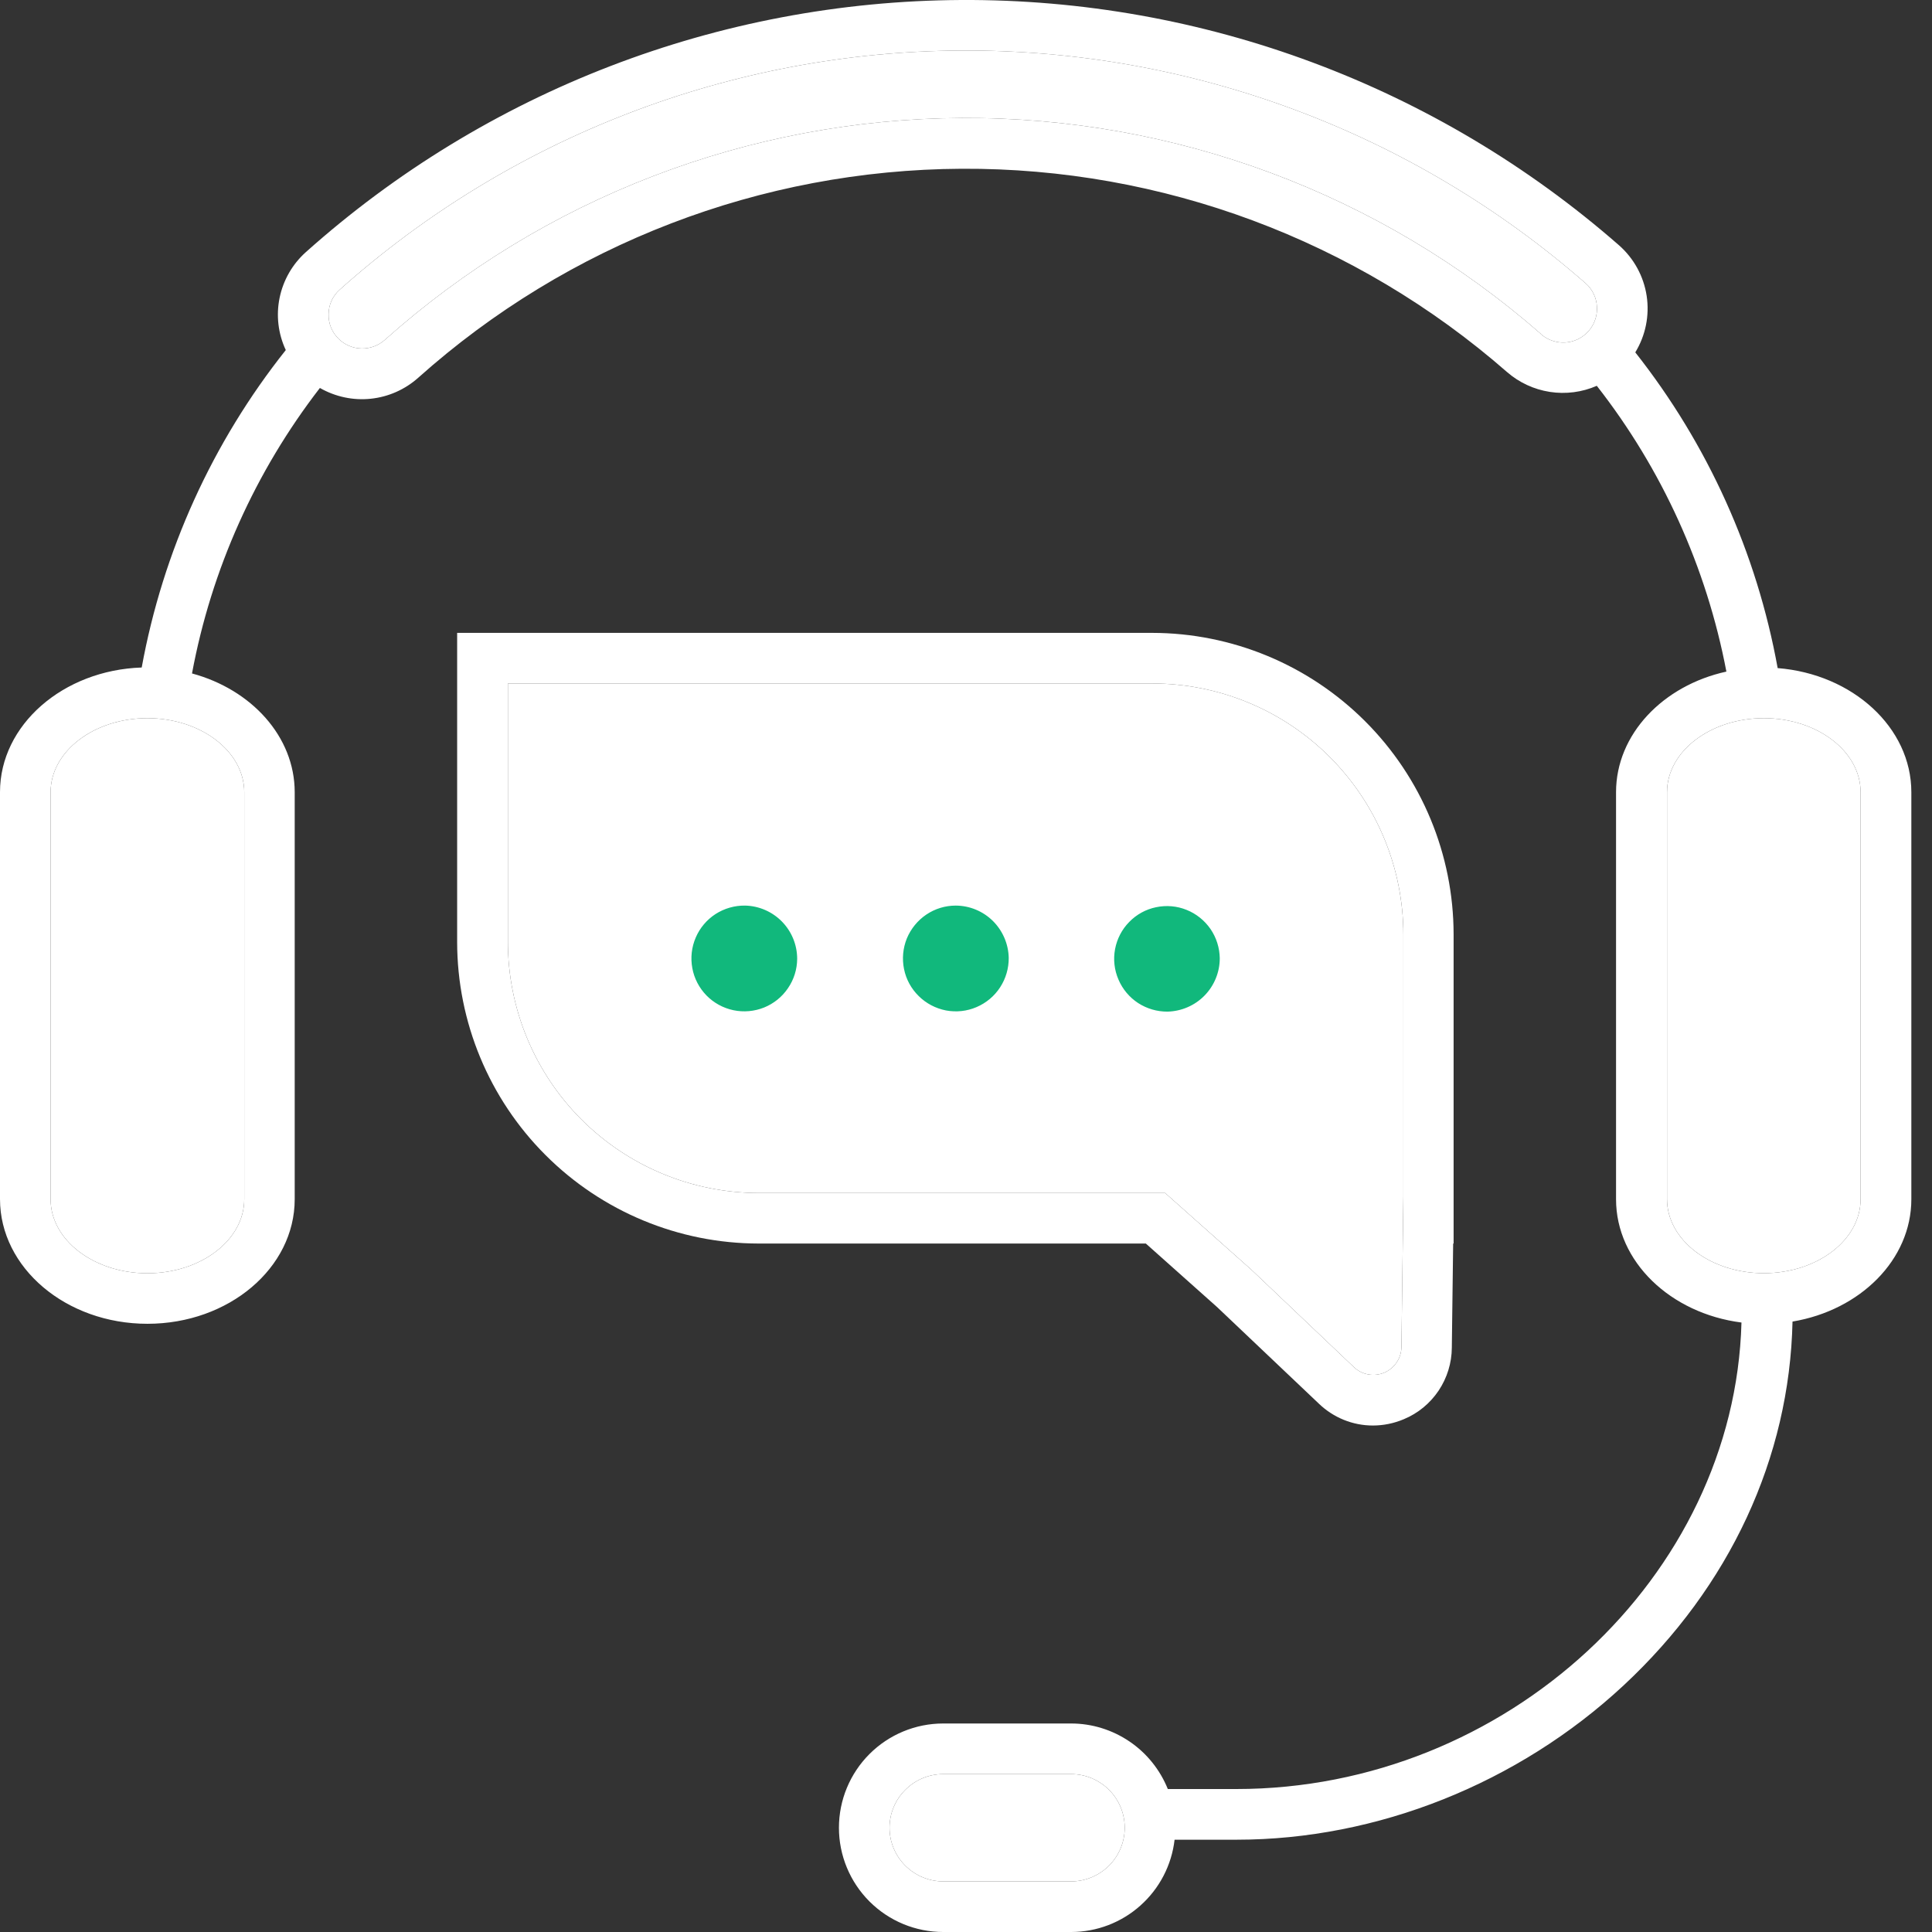
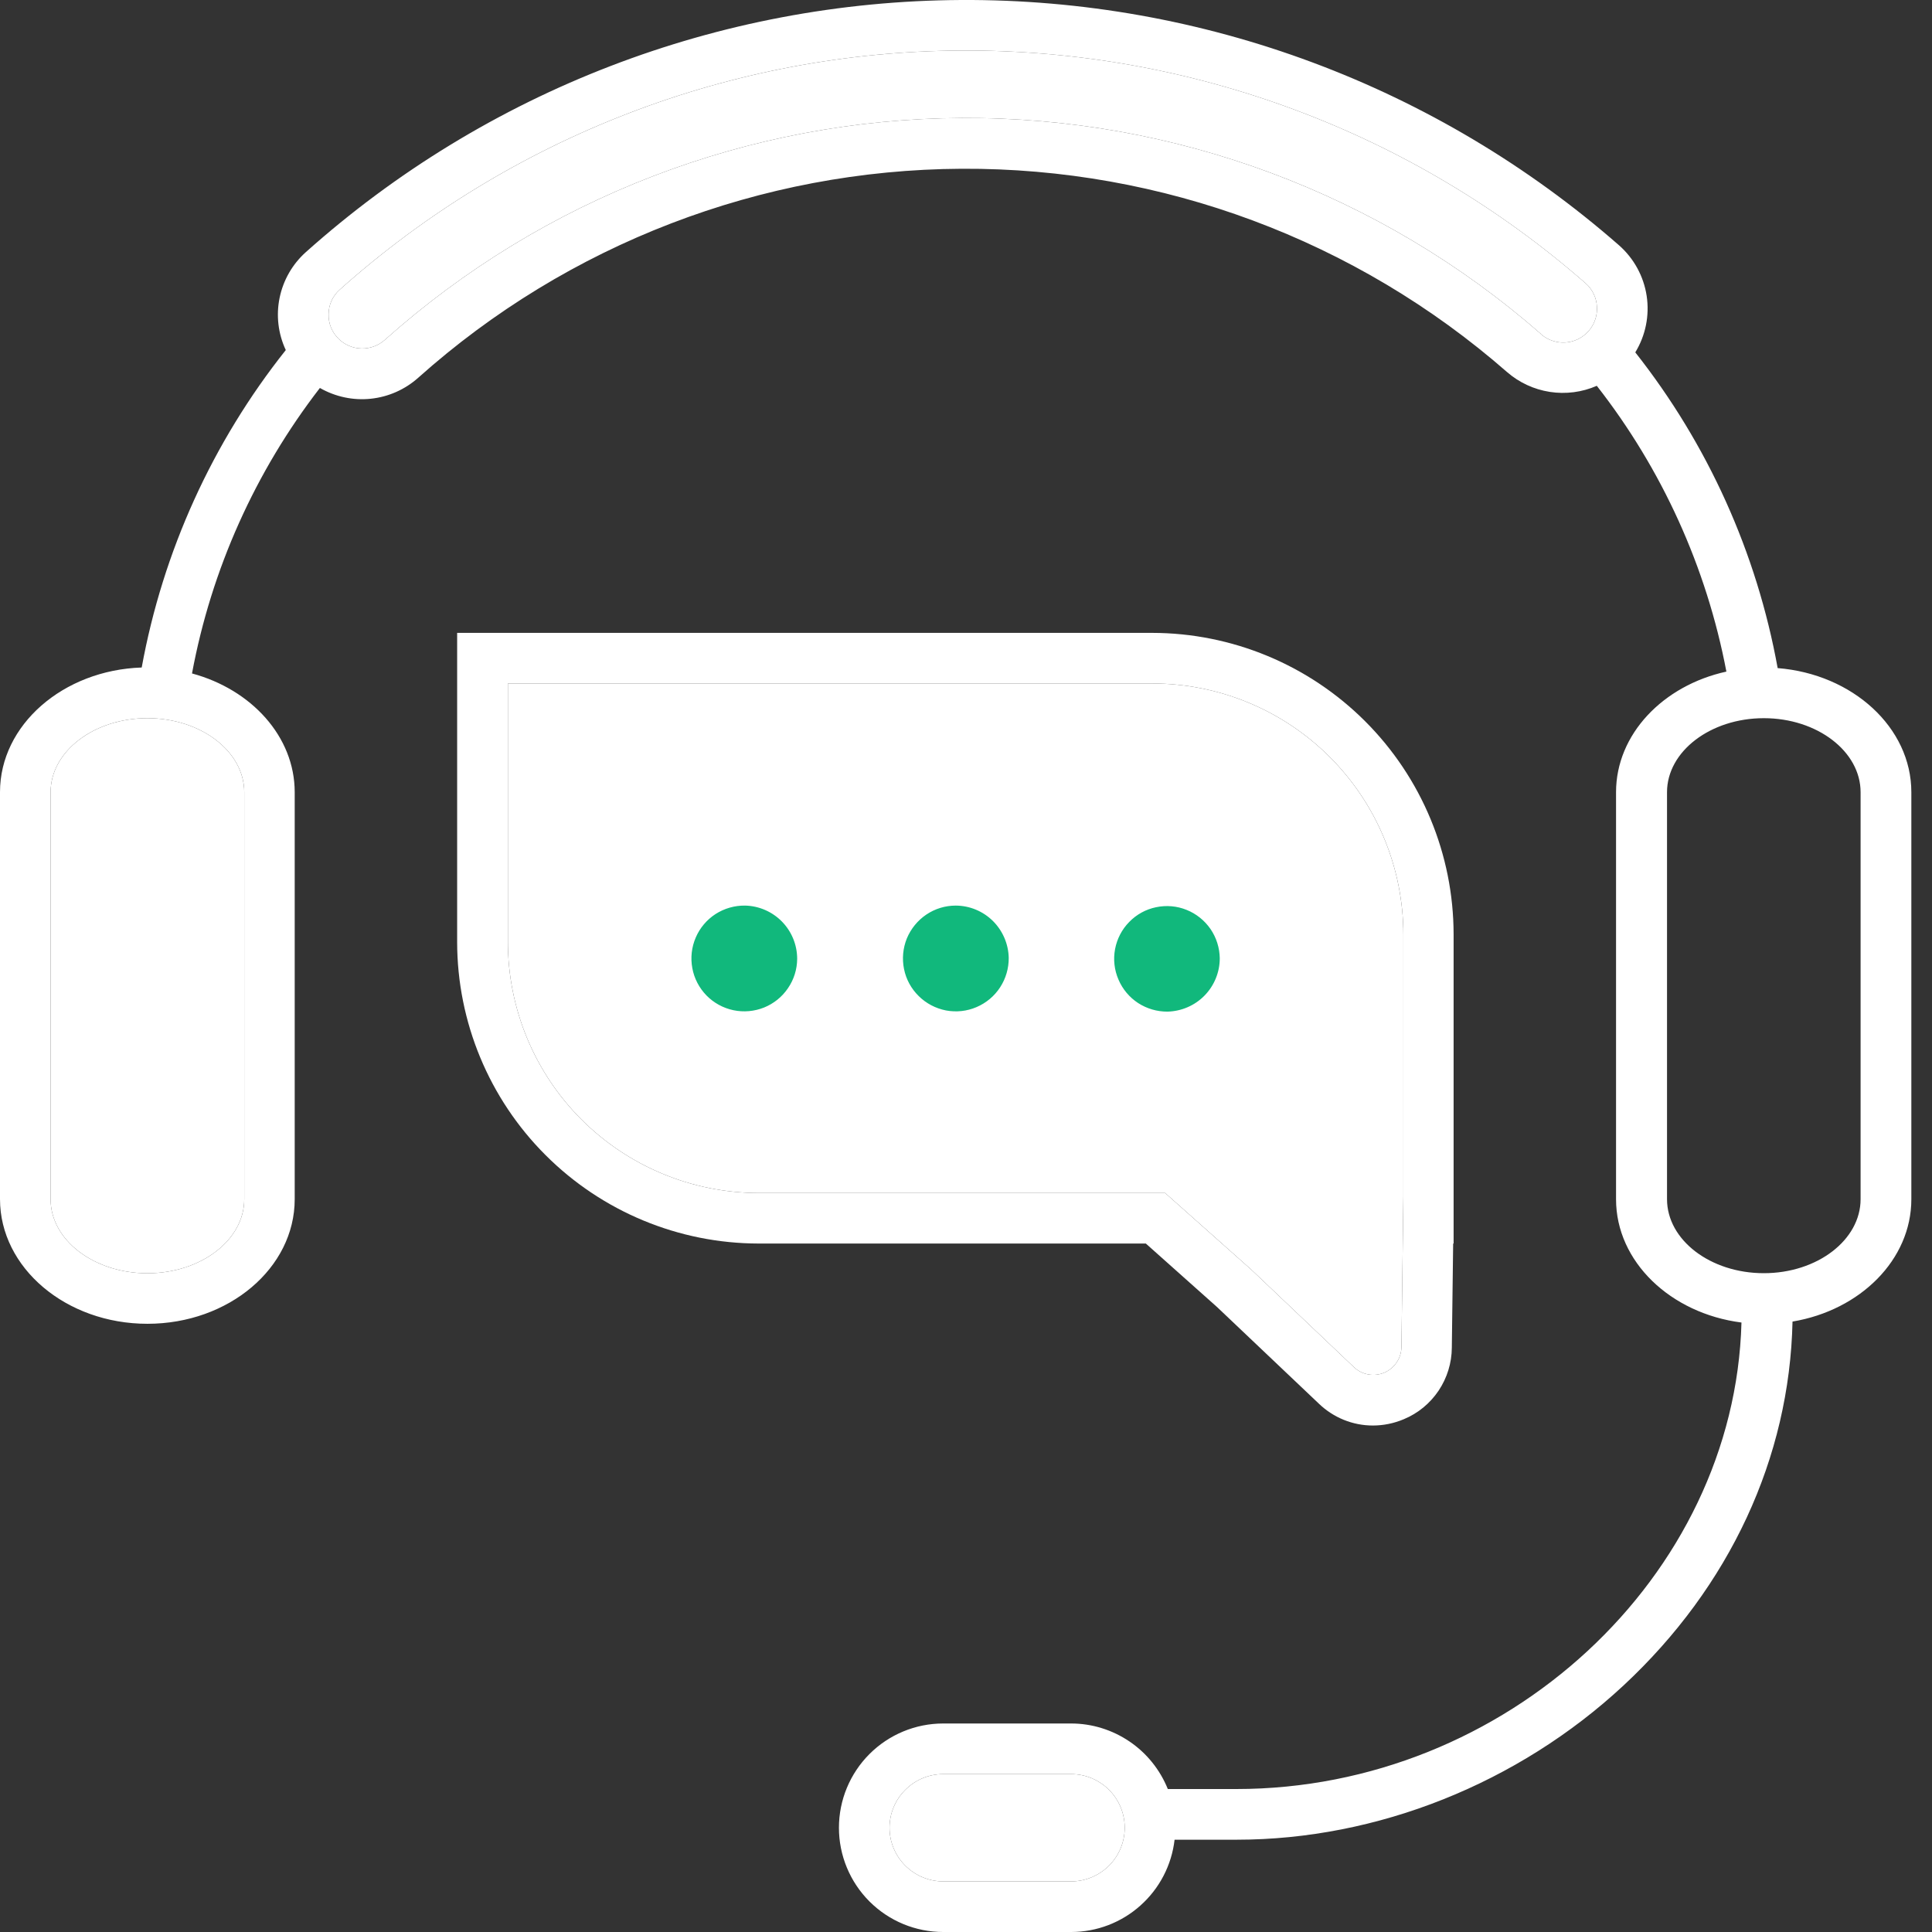
<svg xmlns="http://www.w3.org/2000/svg" width="26" height="26" viewBox="0 0 26 26" fill="none">
  <rect x="0" y="0" width="26" height="26" fill="#333333" stroke="none" />
  <path d="M16.379 17.59L17.75 18.891C17.945 19.078 18.204 19.184 18.475 19.184C18.618 19.184 18.76 19.155 18.892 19.099C19.083 19.02 19.245 18.886 19.36 18.715C19.475 18.543 19.537 18.342 19.538 18.136L19.556 16.735H19.562V12.575C19.561 11.499 19.133 10.468 18.372 9.707C17.611 8.946 16.58 8.518 15.504 8.517H6.152V12.677C6.153 13.753 6.581 14.785 7.342 15.545C8.103 16.306 9.134 16.734 10.21 16.735H15.42L16.379 17.59ZM6.835 12.679V9.198H15.507C16.403 9.198 17.262 9.554 17.895 10.187C18.529 10.821 18.885 11.68 18.886 12.575V15.961V16.1L18.86 18.128C18.859 18.202 18.837 18.274 18.795 18.335C18.754 18.396 18.696 18.444 18.628 18.473C18.56 18.501 18.485 18.509 18.413 18.496C18.34 18.483 18.273 18.449 18.22 18.398L16.841 17.088L15.68 16.055H10.21C9.315 16.054 8.457 15.698 7.824 15.065C7.192 14.432 6.836 13.574 6.835 12.679Z" fill="white" />
  <path d="M6.835 12.679V9.198H15.507C16.403 9.198 17.262 9.554 17.895 10.187C18.529 10.821 18.885 11.68 18.886 12.575V15.961V16.1L18.86 18.128C18.859 18.202 18.837 18.274 18.795 18.335C18.754 18.396 18.696 18.444 18.628 18.473C18.56 18.501 18.485 18.509 18.413 18.496C18.34 18.483 18.273 18.449 18.22 18.398L16.841 17.088L15.68 16.055H10.21C9.315 16.054 8.457 15.698 7.824 15.065C7.192 14.432 6.836 13.574 6.835 12.679Z" fill="white" />
  <path fill-rule="evenodd" clip-rule="evenodd" d="M12.862 12.187C12.721 12.187 12.583 12.229 12.466 12.308C12.349 12.387 12.258 12.499 12.204 12.629C12.151 12.76 12.138 12.903 12.166 13.041C12.194 13.18 12.263 13.306 12.364 13.405C12.464 13.504 12.592 13.571 12.73 13.598C12.869 13.624 13.012 13.609 13.142 13.553C13.271 13.498 13.382 13.406 13.459 13.287C13.536 13.169 13.576 13.031 13.575 12.89C13.571 12.703 13.494 12.525 13.361 12.393C13.228 12.262 13.049 12.188 12.862 12.187ZM10.027 12.187C9.886 12.185 9.748 12.225 9.629 12.301C9.511 12.378 9.418 12.488 9.363 12.617C9.307 12.747 9.291 12.89 9.317 13.029C9.342 13.167 9.409 13.295 9.507 13.396C9.606 13.497 9.732 13.566 9.87 13.595C10.008 13.624 10.151 13.611 10.282 13.559C10.413 13.506 10.525 13.416 10.604 13.299C10.684 13.183 10.727 13.045 10.728 12.904C10.728 12.717 10.655 12.537 10.524 12.403C10.393 12.269 10.214 12.191 10.027 12.187ZM16.291 12.503C16.37 12.619 16.413 12.756 16.415 12.896C16.415 13.084 16.341 13.264 16.21 13.398C16.079 13.532 15.9 13.609 15.713 13.614C15.572 13.615 15.435 13.575 15.317 13.499C15.199 13.422 15.107 13.312 15.052 13.183C14.996 13.054 14.98 12.911 15.006 12.773C15.032 12.635 15.098 12.507 15.197 12.407C15.295 12.306 15.421 12.237 15.558 12.209C15.696 12.18 15.839 12.192 15.969 12.245C16.099 12.297 16.211 12.387 16.291 12.503Z" fill="#11B87C" />
  <path d="M23.923 8.991C23.642 7.439 22.984 5.98 22.007 4.742C22.146 4.514 22.2 4.245 22.16 3.981C22.12 3.718 21.988 3.477 21.788 3.301C19.338 1.157 16.189 -0.017 12.934 0C9.679 0.017 6.543 1.224 4.116 3.393C3.935 3.555 3.812 3.77 3.763 4.007C3.714 4.244 3.743 4.491 3.846 4.711C2.858 5.954 2.192 7.421 1.907 8.983C0.849 9.018 0 9.756 0 10.659V16.137C0 17.062 0.889 17.815 1.984 17.815C3.079 17.815 3.966 17.064 3.966 16.139V10.661C3.966 9.913 3.384 9.279 2.584 9.063C2.844 7.664 3.435 6.347 4.305 5.221C4.513 5.34 4.752 5.391 4.99 5.366C5.228 5.341 5.451 5.242 5.63 5.082C7.642 3.285 10.242 2.285 12.94 2.271C15.638 2.257 18.249 3.23 20.28 5.006C20.443 5.148 20.643 5.241 20.857 5.274C21.071 5.307 21.29 5.279 21.489 5.192C22.368 6.316 22.966 7.635 23.233 9.038C22.38 9.225 21.748 9.882 21.748 10.661V16.139C21.748 16.979 22.482 17.676 23.436 17.798C23.344 21.217 20.268 24.076 16.637 24.076H15.716C15.611 23.816 15.432 23.593 15.2 23.436C14.968 23.279 14.695 23.194 14.415 23.194H12.693C12.321 23.194 11.964 23.342 11.701 23.605C11.438 23.868 11.29 24.225 11.29 24.597C11.29 24.969 11.438 25.326 11.701 25.589C11.964 25.852 12.321 26 12.693 26H14.415C14.759 26 15.091 25.873 15.347 25.644C15.604 25.415 15.768 25.099 15.807 24.758H16.642C18.533 24.758 20.431 24.001 21.849 22.682C23.28 21.35 24.083 19.617 24.123 17.785C25.034 17.633 25.722 16.953 25.722 16.139V10.661C25.722 9.789 24.931 9.071 23.923 8.991ZM14.415 25.319H12.693C12.502 25.319 12.318 25.242 12.183 25.107C12.047 24.972 11.971 24.788 11.971 24.597C11.971 24.405 12.047 24.222 12.183 24.087C12.318 23.951 12.502 23.875 12.693 23.875H14.415C14.606 23.875 14.789 23.951 14.925 24.087C15.06 24.222 15.136 24.405 15.136 24.597C15.136 24.788 15.06 24.972 14.925 25.107C14.789 25.242 14.606 25.319 14.415 25.319ZM3.287 10.661V16.139C3.287 16.689 2.702 17.135 1.984 17.135C1.266 17.135 0.681 16.689 0.681 16.139V10.661C0.681 10.112 1.265 9.665 1.984 9.665C2.703 9.665 3.287 10.112 3.287 10.661ZM20.735 4.492C18.579 2.606 15.807 1.573 12.943 1.588C10.078 1.603 7.317 2.665 5.18 4.573C5.095 4.65 4.982 4.692 4.867 4.69C4.751 4.688 4.641 4.642 4.558 4.561C4.513 4.517 4.478 4.465 4.454 4.407C4.431 4.349 4.42 4.287 4.422 4.225C4.423 4.163 4.436 4.102 4.462 4.046C4.488 3.99 4.525 3.94 4.571 3.899C6.874 1.841 9.85 0.696 12.938 0.68C16.027 0.664 19.014 1.778 21.338 3.812C21.385 3.852 21.422 3.902 21.448 3.958C21.475 4.014 21.489 4.074 21.491 4.136C21.495 4.225 21.472 4.314 21.426 4.39C21.38 4.466 21.312 4.527 21.232 4.566C21.151 4.604 21.061 4.618 20.973 4.605C20.885 4.592 20.802 4.554 20.735 4.495V4.492ZM25.039 16.138C25.039 16.687 24.456 17.134 23.737 17.134C23.018 17.134 22.434 16.687 22.434 16.138V10.661C22.434 10.112 23.019 9.665 23.737 9.665C24.455 9.665 25.039 10.112 25.039 10.661V16.138Z" fill="white" />
  <path d="M20.735 4.492C18.579 2.606 15.807 1.573 12.943 1.588C10.078 1.603 7.317 2.665 5.18 4.573C5.095 4.65 4.982 4.692 4.867 4.69C4.751 4.688 4.641 4.642 4.558 4.561C4.513 4.517 4.478 4.465 4.454 4.407C4.431 4.349 4.42 4.287 4.422 4.225C4.423 4.163 4.436 4.102 4.462 4.046C4.488 3.99 4.525 3.94 4.571 3.899C6.874 1.841 9.85 0.696 12.938 0.68C16.027 0.664 19.014 1.778 21.338 3.812C21.385 3.852 21.422 3.902 21.448 3.958C21.475 4.014 21.489 4.074 21.491 4.136C21.495 4.225 21.472 4.314 21.426 4.39C21.38 4.466 21.312 4.527 21.232 4.566C21.151 4.604 21.061 4.618 20.973 4.605C20.885 4.592 20.802 4.554 20.735 4.495V4.492Z" fill="white" />
  <path d="M3.287 10.661V16.139C3.287 16.689 2.702 17.135 1.984 17.135C1.266 17.135 0.681 16.689 0.681 16.139V10.661C0.681 10.112 1.265 9.665 1.984 9.665C2.703 9.665 3.287 10.112 3.287 10.661Z" fill="white" />
-   <path d="M25.039 16.138C25.039 16.687 24.456 17.134 23.737 17.134C23.018 17.134 22.434 16.687 22.434 16.138V10.661C22.434 10.112 23.019 9.665 23.737 9.665C24.455 9.665 25.039 10.112 25.039 10.661V16.138Z" fill="white" />
  <path d="M14.415 25.319H12.693C12.502 25.319 12.318 25.242 12.183 25.107C12.047 24.972 11.971 24.788 11.971 24.597C11.971 24.405 12.047 24.222 12.183 24.087C12.318 23.951 12.502 23.875 12.693 23.875H14.415C14.606 23.875 14.789 23.951 14.925 24.087C15.06 24.222 15.136 24.405 15.136 24.597C15.136 24.788 15.06 24.972 14.925 25.107C14.789 25.242 14.606 25.319 14.415 25.319Z" fill="white" />
</svg>